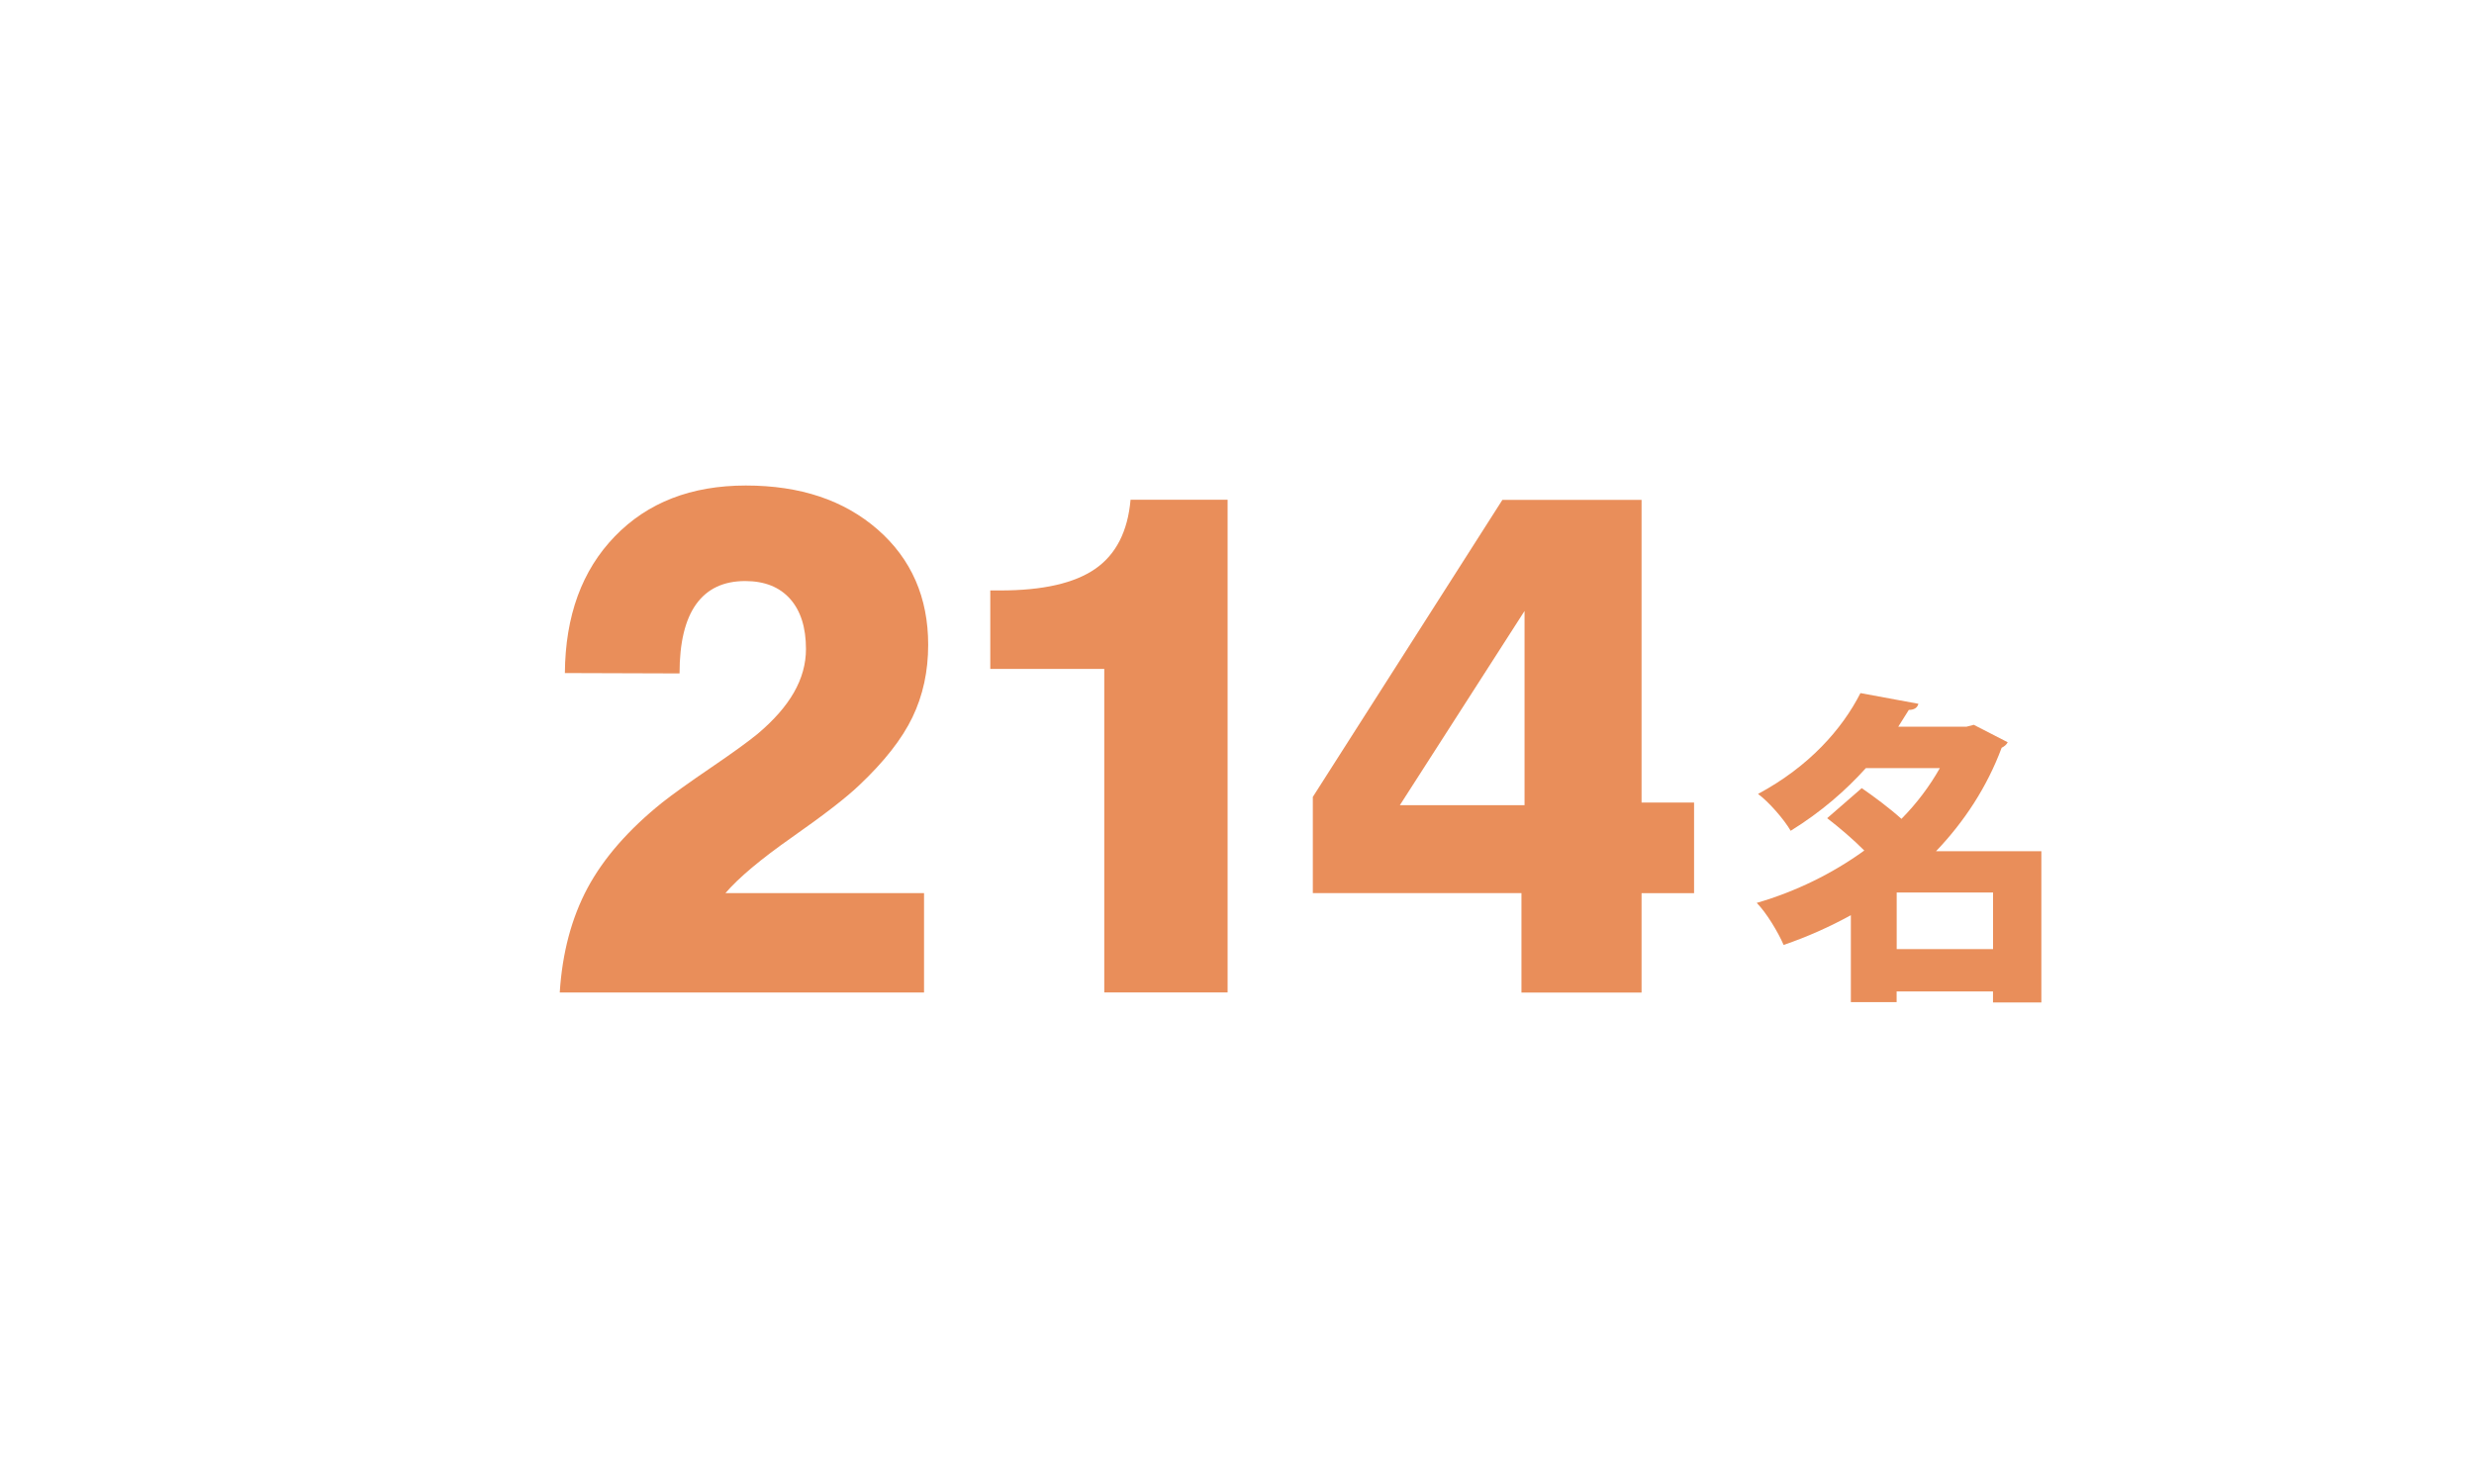
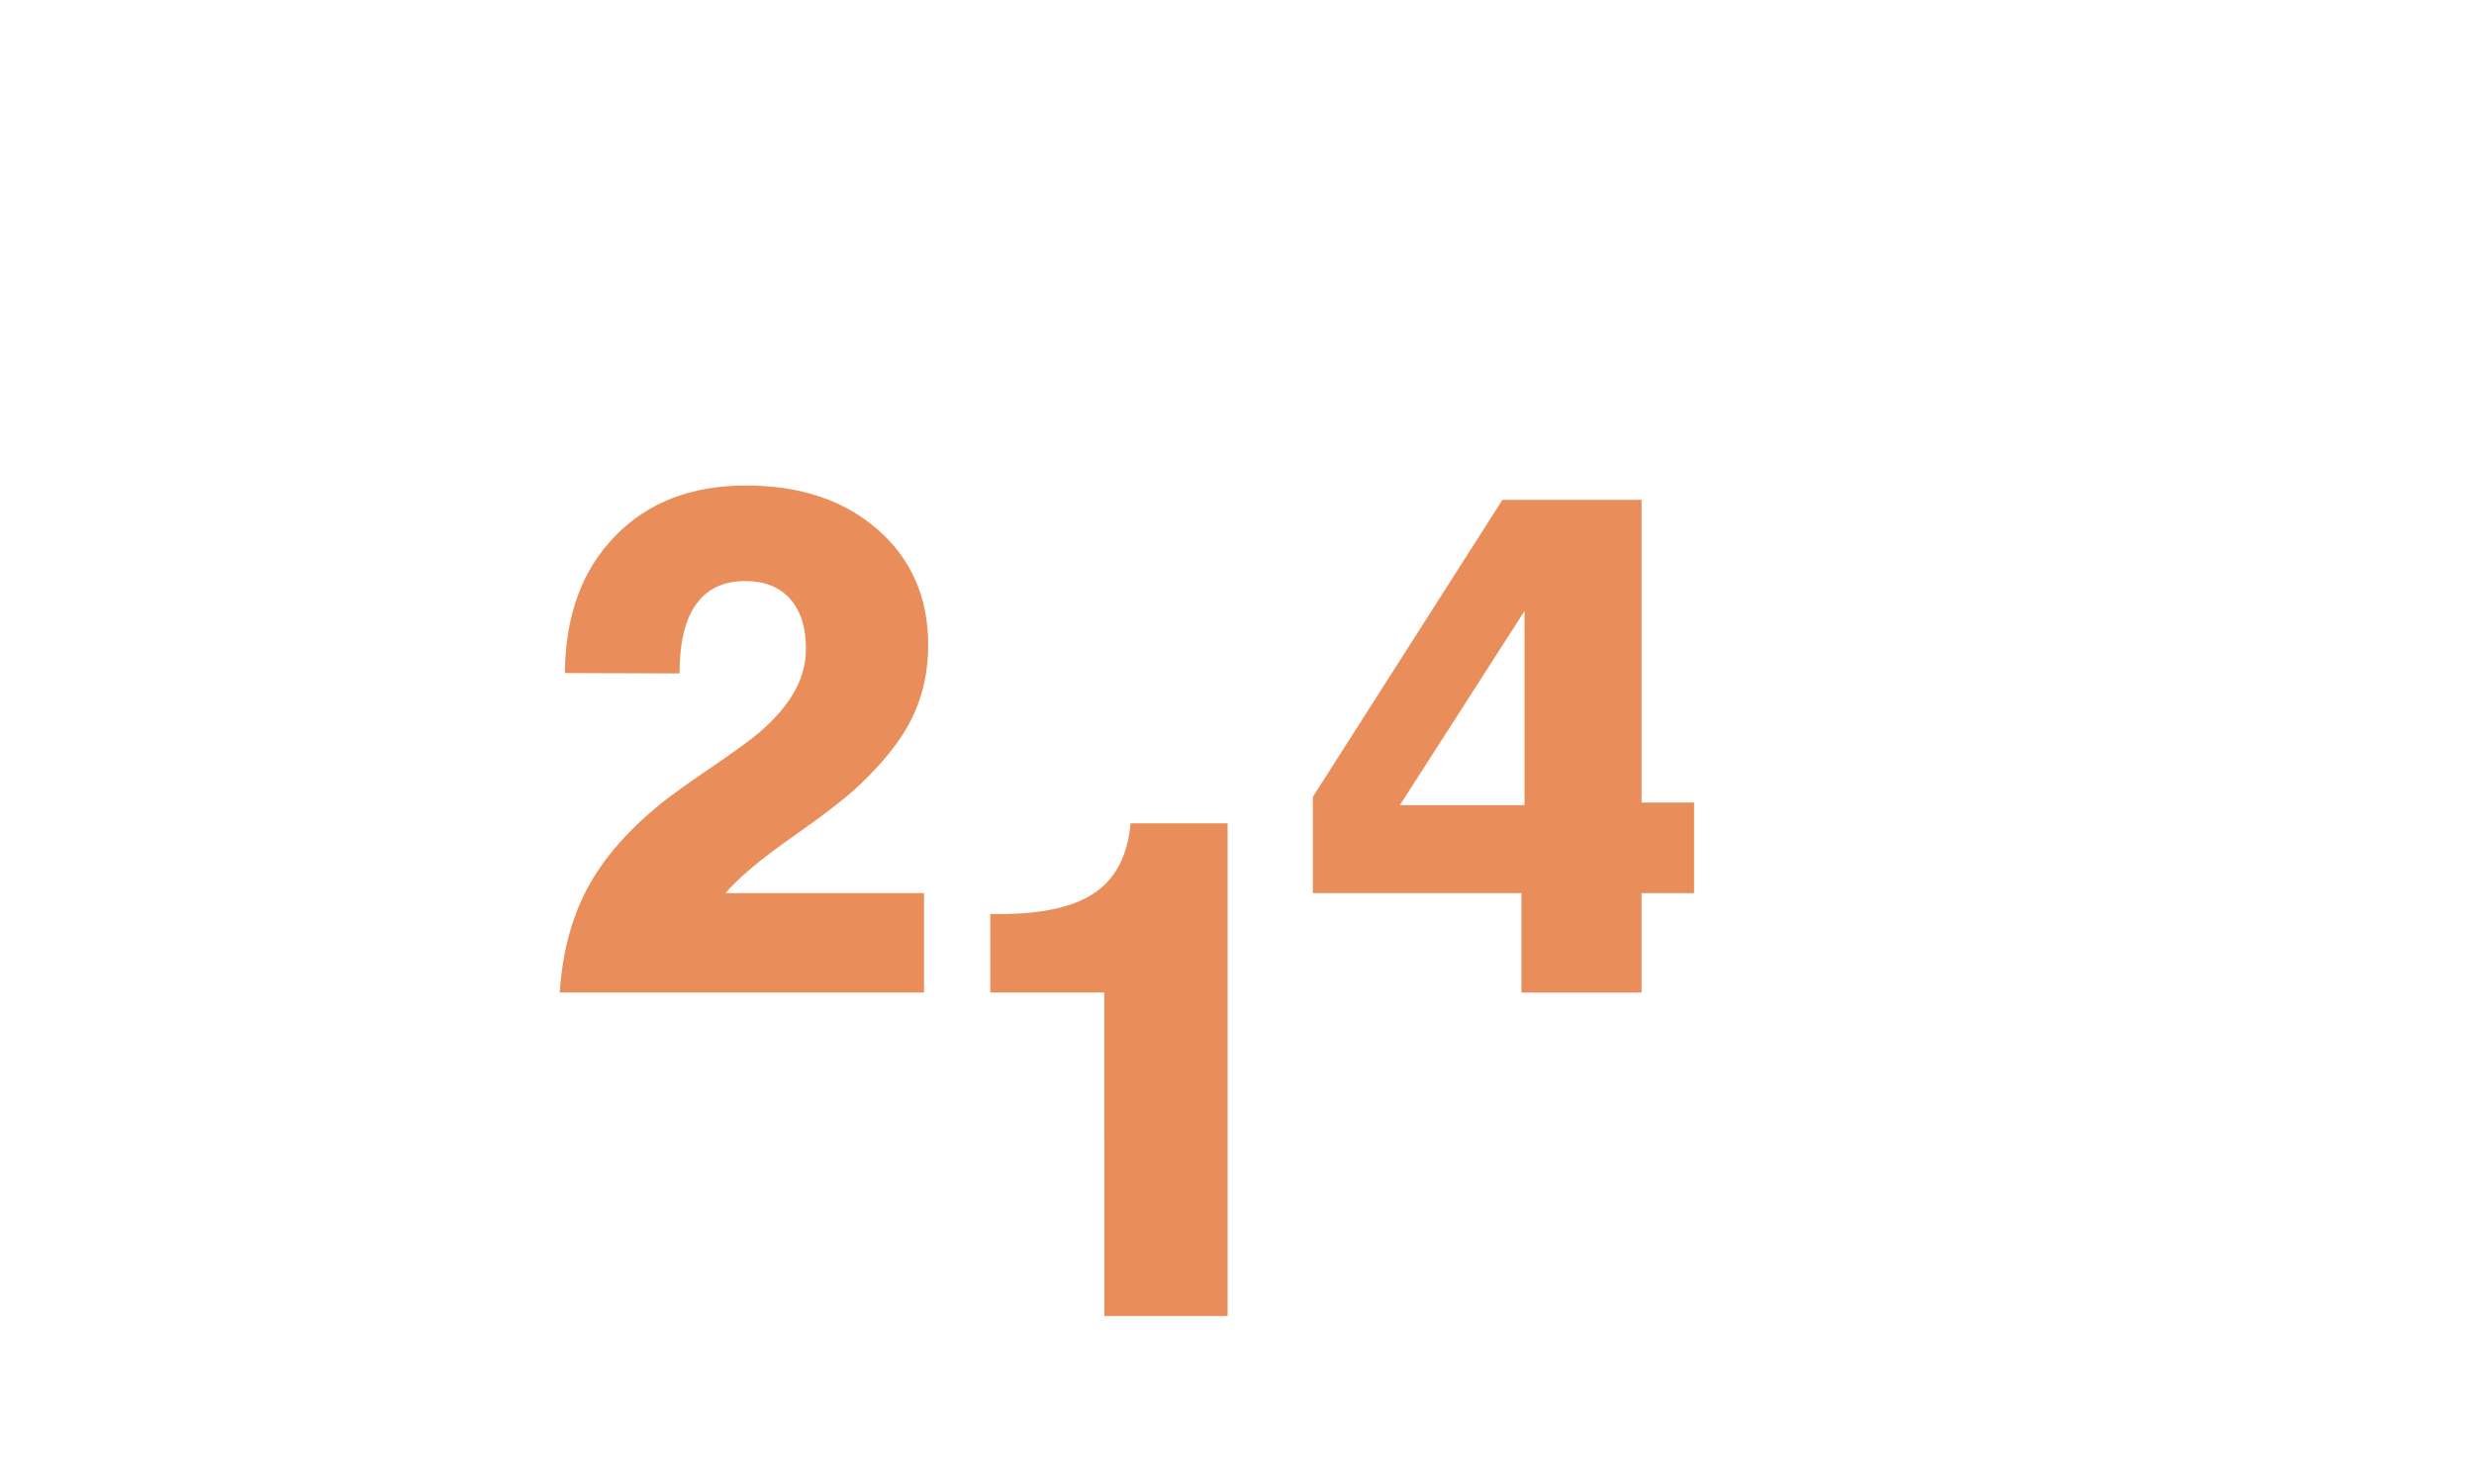
<svg xmlns="http://www.w3.org/2000/svg" viewBox="0 0 400 240">
-   <rect width="400" height="240" fill="none" />
  <g>
    <path d="M90.5,160.51c.41-6.43,1.91-12.06,4.49-16.89,2.59-4.83,6.62-9.45,12.09-13.84,1.71-1.35,4.31-3.21,7.79-5.58,3.48-2.37,6-4.19,7.57-5.47,2.64-2.22,4.62-4.46,5.92-6.74,1.3-2.27,1.95-4.61,1.95-7.02,0-3.5-.86-6.2-2.57-8.12-1.71-1.92-4.13-2.88-7.26-2.88-3.5,0-6.14,1.25-7.93,3.75-1.79,2.5-2.68,6.23-2.68,11.19l-18.54-.06c.07-9.25,2.76-16.62,8.07-22.1,5.3-5.49,12.37-8.23,21.19-8.23s15.89,2.38,21.33,7.13c5.43,4.76,8.15,10.97,8.15,18.64,0,4.29-.85,8.19-2.54,11.7-1.69,3.52-4.57,7.19-8.63,11.02-2.08,1.99-5.68,4.77-10.78,8.35-5.1,3.57-8.71,6.6-10.83,9.08h32.11v16.07h-58.91Z" fill="#e98e5a" />
-     <path d="M178.54,160.51v-52.33h-18.43v-12.69h1.62c6.89,0,12-1.17,15.36-3.5,3.35-2.33,5.25-6.05,5.7-11.17h15.69v79.68h-19.93Z" fill="#e98e5a" />
+     <path d="M178.54,160.51h-18.43v-12.69h1.62c6.89,0,12-1.17,15.36-3.5,3.35-2.33,5.25-6.05,5.7-11.17h15.69v79.68h-19.93Z" fill="#e98e5a" />
    <path d="M245.99,160.51v-16.07h-33.73v-15.56l30.65-48.04h22.5v48.95h8.49v14.66h-8.49v16.07h-19.43ZM246.49,130.22v-31.41l-20.16,31.41h20.16Z" fill="#e98e5a" />
-     <path d="M330.05,137.65v24.47h-7.82v-1.78h-15.58v1.73h-7.4v-14.06c-3.42,1.88-7.04,3.5-10.87,4.81-.88-2.04-2.79-5.23-4.35-6.8,6.31-1.83,12.27-4.76,17.39-8.47-1.76-1.78-4.09-3.76-6-5.23l5.59-4.86c1.97,1.36,4.5,3.24,6.42,4.97,2.48-2.51,4.55-5.28,6.21-8.21h-11.96c-3.26,3.61-7.19,7.06-12.16,10.14-1.09-1.88-3.57-4.71-5.28-5.96,8.28-4.44,13.61-10.51,16.56-16.31l9.37,1.73c-.16.63-.67.99-1.55.99l-1.71,2.72h11.02l1.19-.31,5.49,2.82c-.21.42-.57.68-.98.89-2.38,6.38-6.06,11.97-10.61,16.73h17.03ZM306.66,153.49h15.58v-9.15h-15.58v9.15Z" fill="#e98e5a" />
  </g>
</svg>